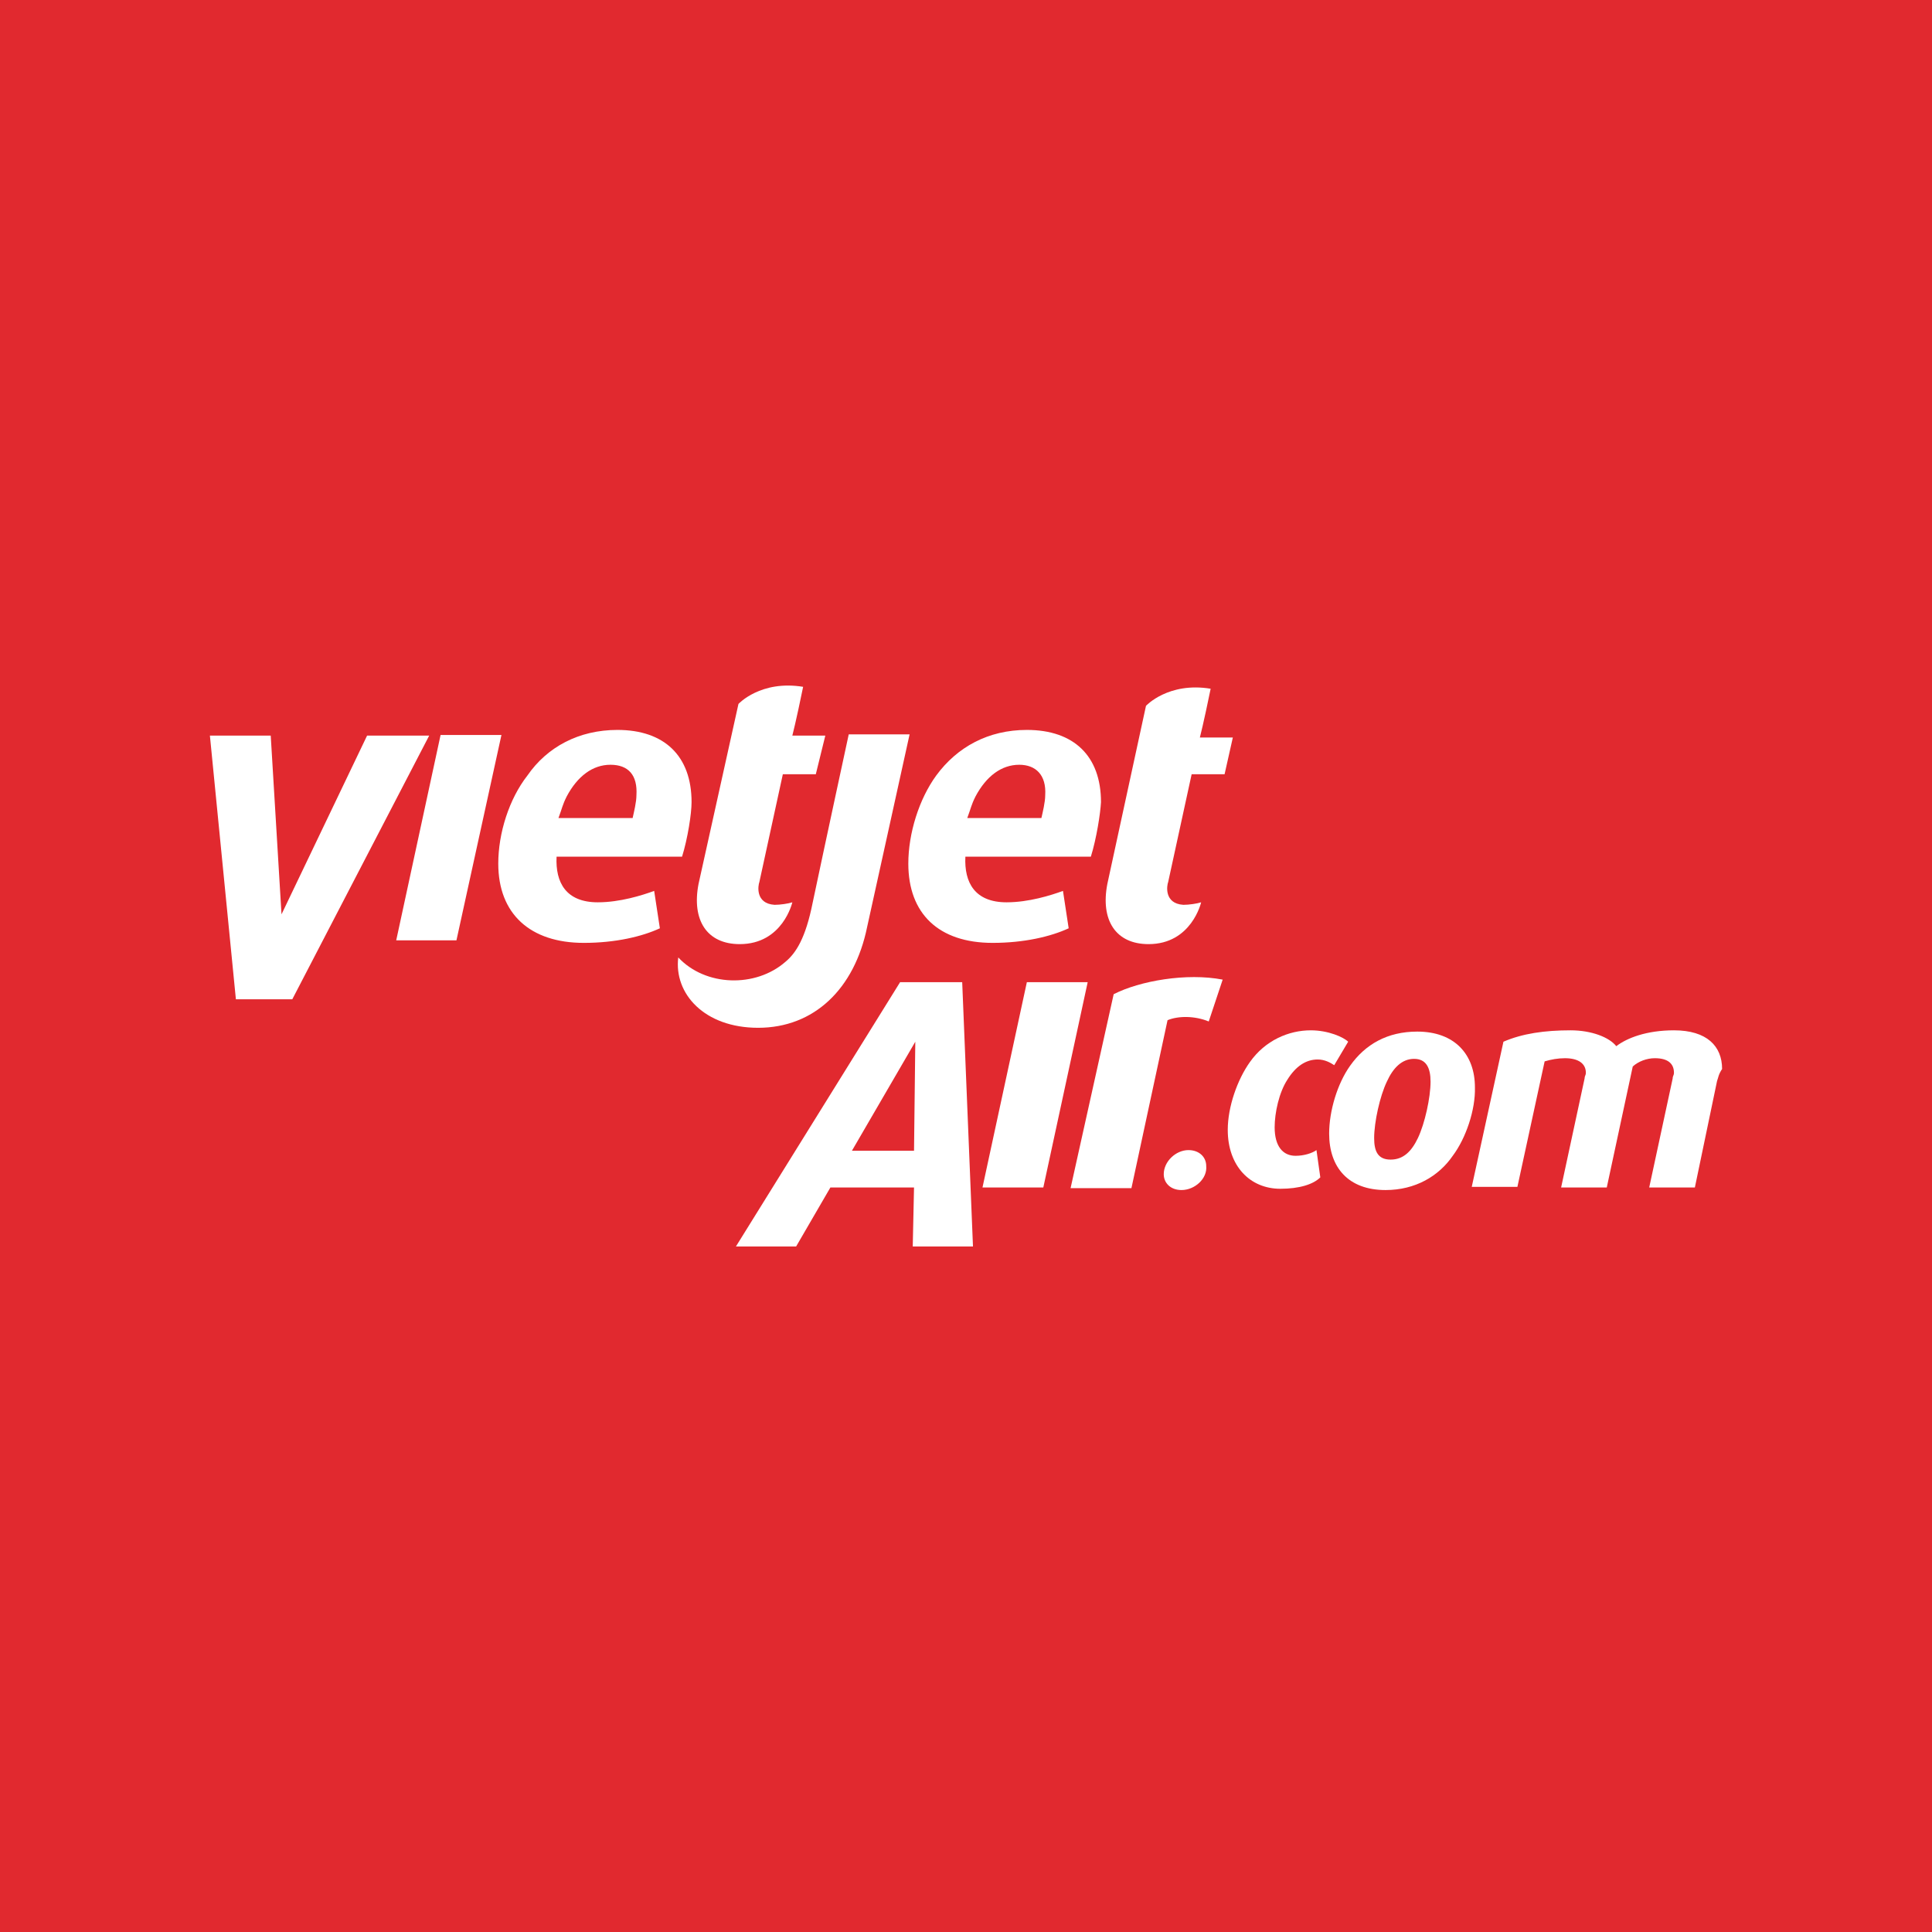
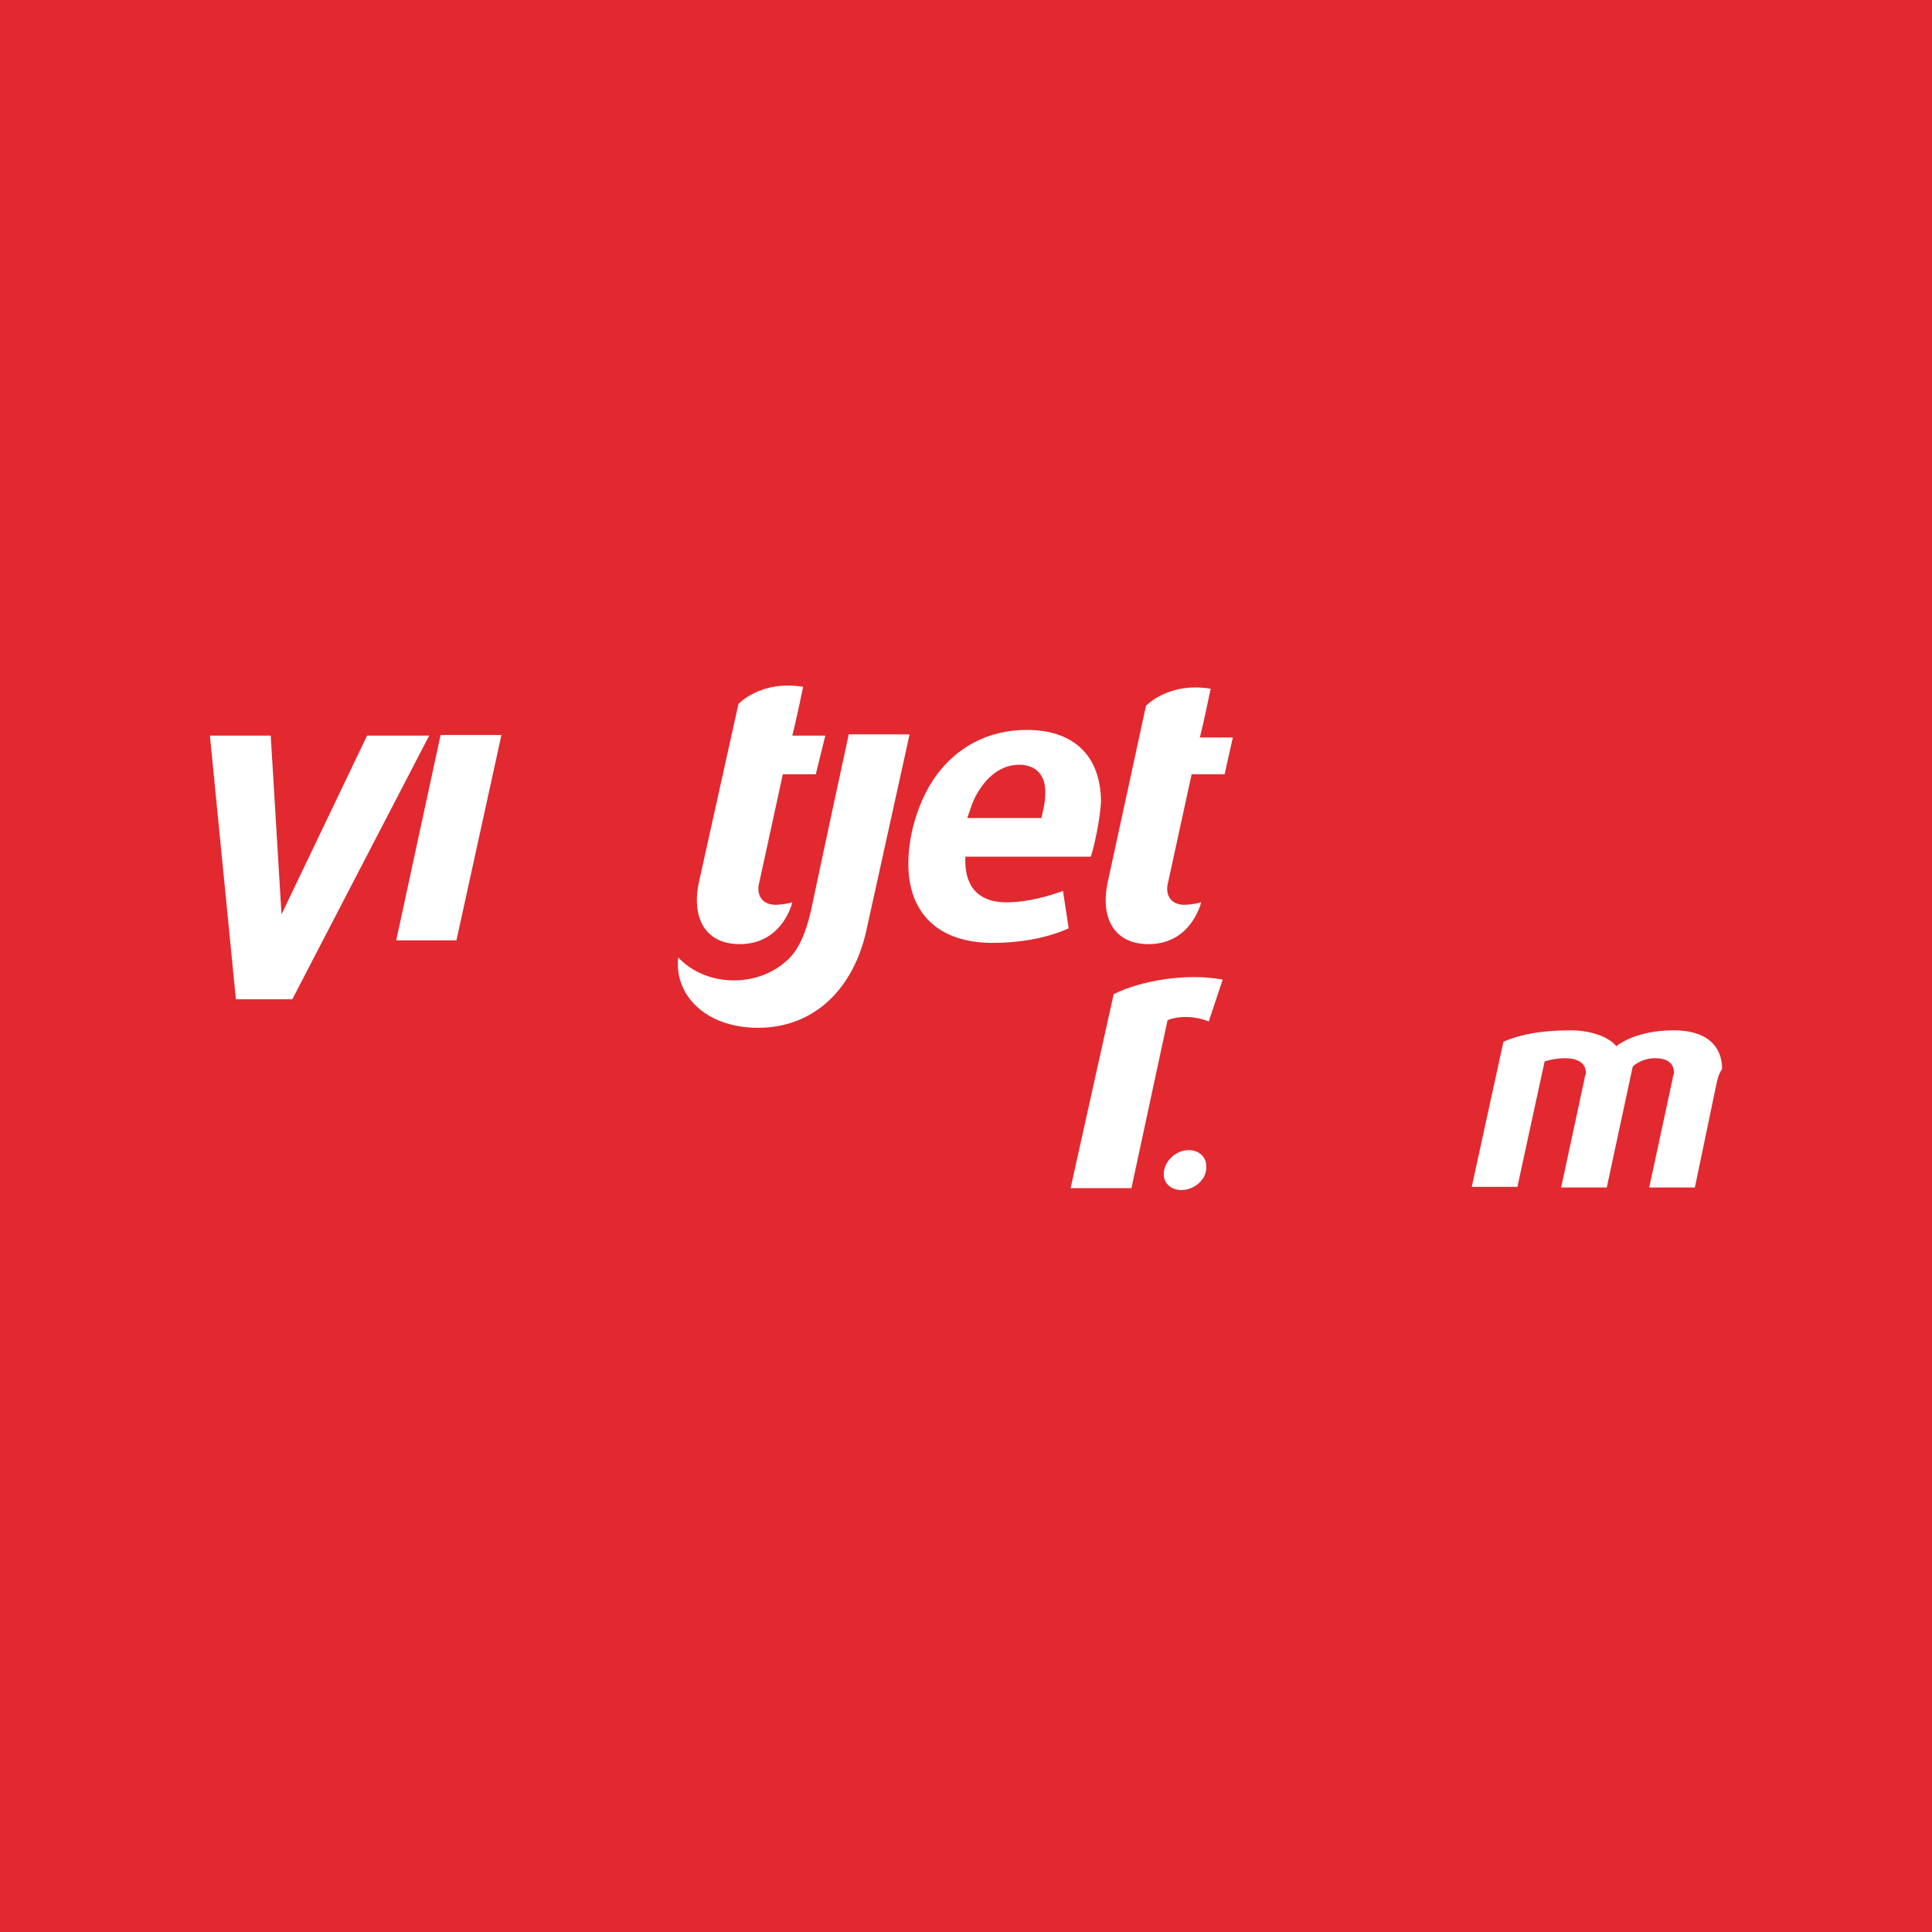
<svg xmlns="http://www.w3.org/2000/svg" width="62" height="62" viewBox="0 0 62 62" fill="none">
  <rect width="62" height="62" fill="#E1292F" />
-   <path d="M21.888 27.491H17.861C17.82 28.325 18.166 28.956 19.183 28.956C19.895 28.956 20.607 28.732 20.993 28.59L21.176 29.79C20.607 30.054 19.753 30.258 18.736 30.258C17.007 30.258 15.99 29.322 15.99 27.715C15.99 26.739 16.336 25.641 16.925 24.888C17.556 23.973 18.573 23.424 19.814 23.424C21.319 23.424 22.193 24.258 22.193 25.742C22.193 26.108 22.071 26.902 21.888 27.491ZM19.59 24.542C19.02 24.542 18.532 24.908 18.186 25.559C18.044 25.844 18.044 25.925 17.922 26.251H20.302C20.342 26.068 20.424 25.742 20.424 25.519C20.464 24.868 20.159 24.542 19.59 24.542Z" fill="white" />
  <path d="M9.38 32.068H7.57L6.736 23.607H8.688L9.034 29.342L11.78 23.607H13.773L9.38 32.068Z" fill="white" />
  <path d="M26.18 24.847H25.122L24.369 28.305C24.329 28.407 24.227 28.997 24.858 29.037C25.041 29.037 25.305 28.997 25.427 28.956C25.427 28.956 25.122 30.298 23.739 30.298C22.681 30.298 22.193 29.525 22.417 28.366L23.698 22.59C23.698 22.59 24.41 21.817 25.773 22.041C25.549 23.139 25.427 23.607 25.427 23.607H26.485L26.18 24.847Z" fill="white" />
-   <path d="M39.298 24.847H38.241L37.488 28.305C37.447 28.407 37.346 28.997 37.976 29.037C38.159 29.037 38.424 28.997 38.546 28.956C38.546 28.956 38.241 30.298 36.858 30.298C35.8 30.298 35.312 29.525 35.536 28.366L36.776 22.651C36.776 22.651 37.488 21.878 38.851 22.102C38.627 23.2 38.505 23.668 38.505 23.668H39.563L39.298 24.847Z" fill="white" />
+   <path d="M39.298 24.847H38.241L37.488 28.305C37.447 28.407 37.346 28.997 37.976 29.037C38.159 29.037 38.424 28.997 38.546 28.956C38.546 28.956 38.241 30.298 36.858 30.298C35.8 30.298 35.312 29.525 35.536 28.366L36.776 22.651C36.776 22.651 37.488 21.878 38.851 22.102C38.627 23.2 38.505 23.668 38.505 23.668H39.563Z" fill="white" />
  <path d="M35.007 27.491H30.98C30.939 28.325 31.285 28.956 32.302 28.956C33.014 28.956 33.725 28.732 34.112 28.59L34.295 29.79C33.725 30.054 32.871 30.258 31.854 30.258C30.125 30.258 29.149 29.322 29.149 27.715C29.149 26.739 29.495 25.641 30.044 24.888C30.715 23.973 31.712 23.424 32.953 23.424C34.458 23.424 35.332 24.258 35.332 25.742C35.312 26.108 35.19 26.902 35.007 27.491ZM32.709 24.542C32.139 24.542 31.651 24.908 31.305 25.559C31.163 25.844 31.163 25.925 31.041 26.251H33.42C33.461 26.068 33.542 25.742 33.542 25.519C33.583 24.868 33.237 24.542 32.709 24.542Z" fill="white" />
  <path d="M38.79 32.78C38.342 32.596 37.813 32.596 37.468 32.739L36.309 38.129H34.356L35.739 31.905C36.573 31.478 38.078 31.213 39.237 31.437L38.79 32.78Z" fill="white" />
-   <path d="M29.291 40L29.332 38.108H26.648L25.549 40H23.617L28.885 31.519H30.878L31.224 40H29.291ZM29.373 33.43L27.339 36.929H29.332L29.373 33.43Z" fill="white" />
  <path d="M24.329 32.983C22.6 32.983 21.624 31.885 21.766 30.725C22.641 31.661 24.247 31.702 25.203 30.868C25.549 30.583 25.854 30.095 26.078 28.976C26.485 27.044 27.237 23.566 27.237 23.566H29.19L27.827 29.749C27.42 31.742 26.119 32.983 24.329 32.983Z" fill="white" />
  <path d="M14.648 30.176H12.715L14.139 23.586H16.092L14.648 30.176Z" fill="white" />
-   <path d="M33.481 38.108H31.529L32.953 31.519H34.905L33.481 38.108Z" fill="white" />
  <path d="M37.915 38.19C37.569 38.19 37.346 37.966 37.346 37.681C37.346 37.275 37.732 36.908 38.139 36.908C38.485 36.908 38.709 37.132 38.709 37.417C38.749 37.824 38.342 38.19 37.915 38.19Z" fill="white" />
-   <path d="M42.817 34.183C42.695 34.102 42.512 34 42.288 34C41.902 34 41.576 34.224 41.312 34.651C41.047 35.057 40.905 35.708 40.905 36.176C40.905 36.786 41.169 37.091 41.576 37.091C41.841 37.091 42.105 37.01 42.247 36.908L42.37 37.783C42.146 38.007 41.698 38.149 41.088 38.149C40.112 38.149 39.4 37.417 39.4 36.258C39.4 35.525 39.705 34.651 40.112 34.081C40.6 33.39 41.352 33.064 42.064 33.064C42.634 33.064 43.122 33.288 43.264 33.43L42.817 34.183Z" fill="white" />
-   <path d="M46.62 37.091C46.173 37.742 45.42 38.19 44.464 38.19C43.264 38.19 42.654 37.458 42.654 36.38C42.654 35.647 42.919 34.773 43.325 34.203C43.813 33.512 44.525 33.105 45.481 33.105C46.681 33.105 47.332 33.837 47.332 34.895C47.352 35.607 47.047 36.522 46.62 37.091ZM45.38 33.98C44.993 33.98 44.708 34.264 44.505 34.712C44.281 35.179 44.098 36.013 44.098 36.522C44.098 36.949 44.22 37.213 44.627 37.213C45.034 37.213 45.298 36.949 45.502 36.522C45.725 36.054 45.908 35.22 45.908 34.712C45.908 34.264 45.766 33.98 45.38 33.98Z" fill="white" />
  <path d="M55.102 34.691L54.39 38.108H52.925L53.678 34.61C53.678 34.529 53.719 34.508 53.719 34.427C53.719 34.142 53.535 33.959 53.108 33.959C52.844 33.959 52.58 34.061 52.397 34.224L51.563 38.108H50.098L50.851 34.61C50.851 34.529 50.892 34.508 50.892 34.427C50.892 34.142 50.668 33.959 50.22 33.959C49.996 33.959 49.773 34 49.569 34.061L48.695 38.088H47.23L48.247 33.43C48.858 33.166 49.569 33.064 50.403 33.064C51.075 33.064 51.644 33.288 51.868 33.573C52.214 33.308 52.844 33.064 53.719 33.064C54.776 33.064 55.264 33.573 55.264 34.305C55.142 34.488 55.142 34.59 55.102 34.691Z" fill="white" />
</svg>